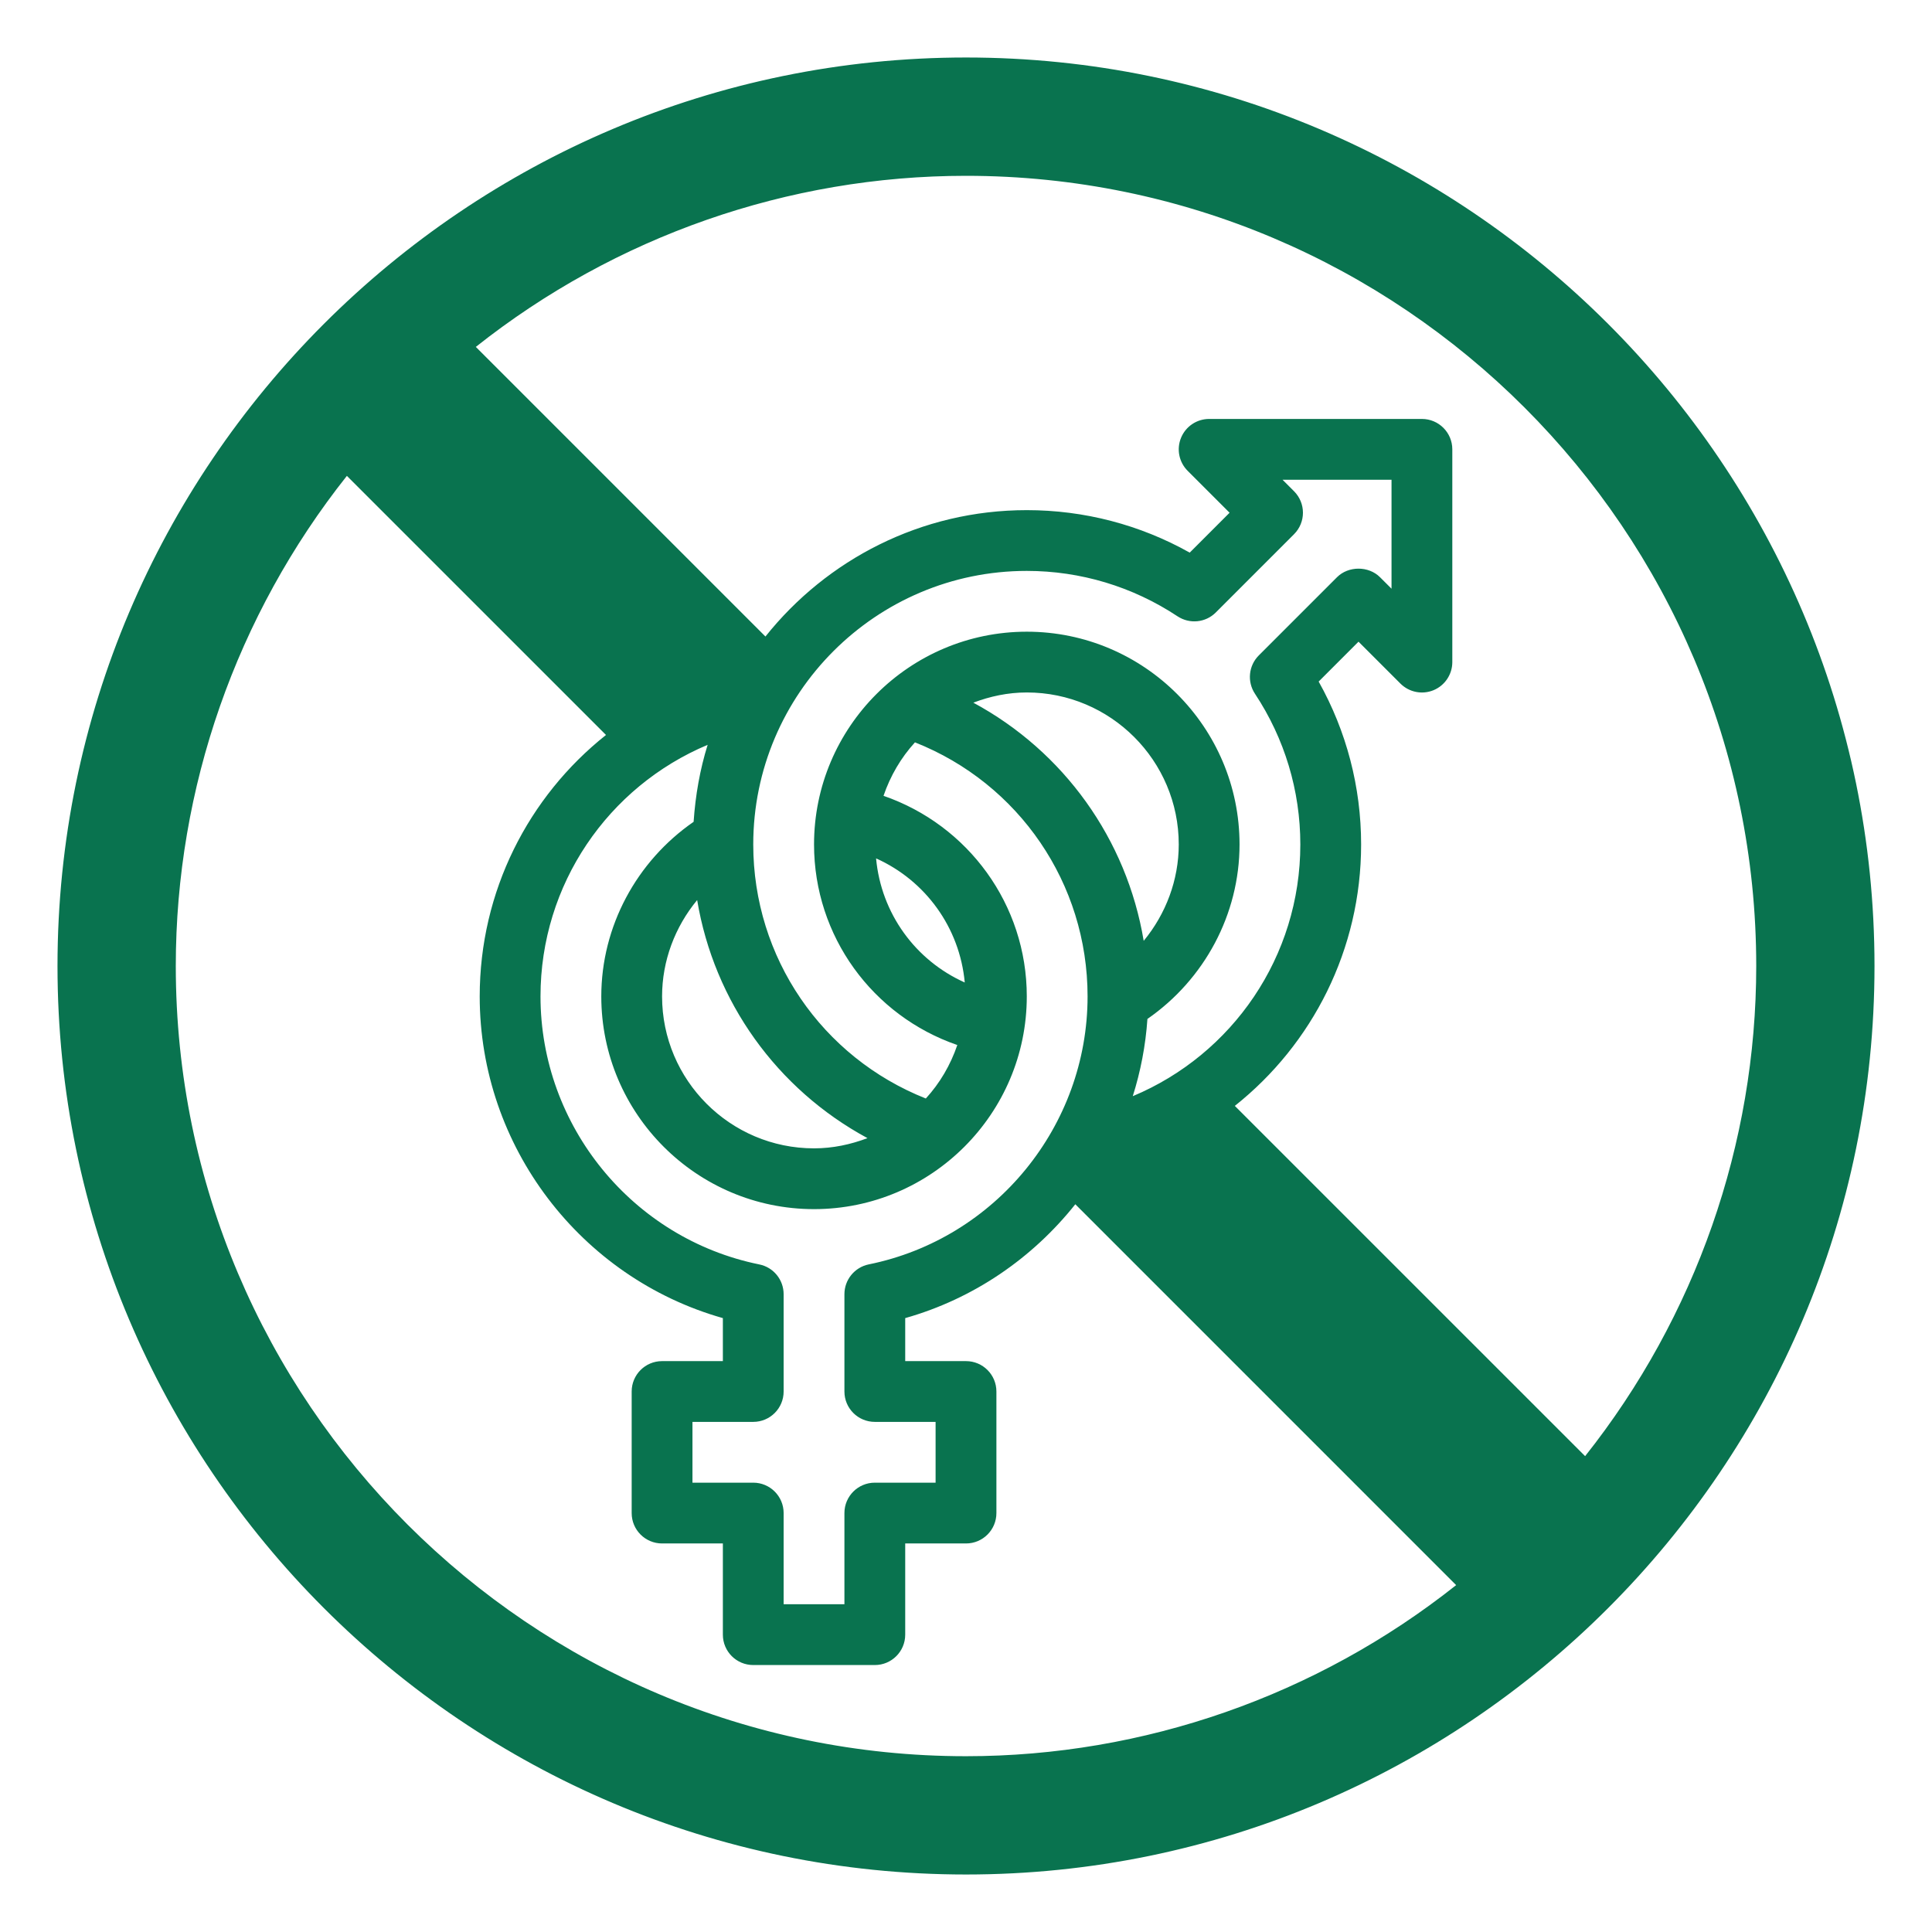
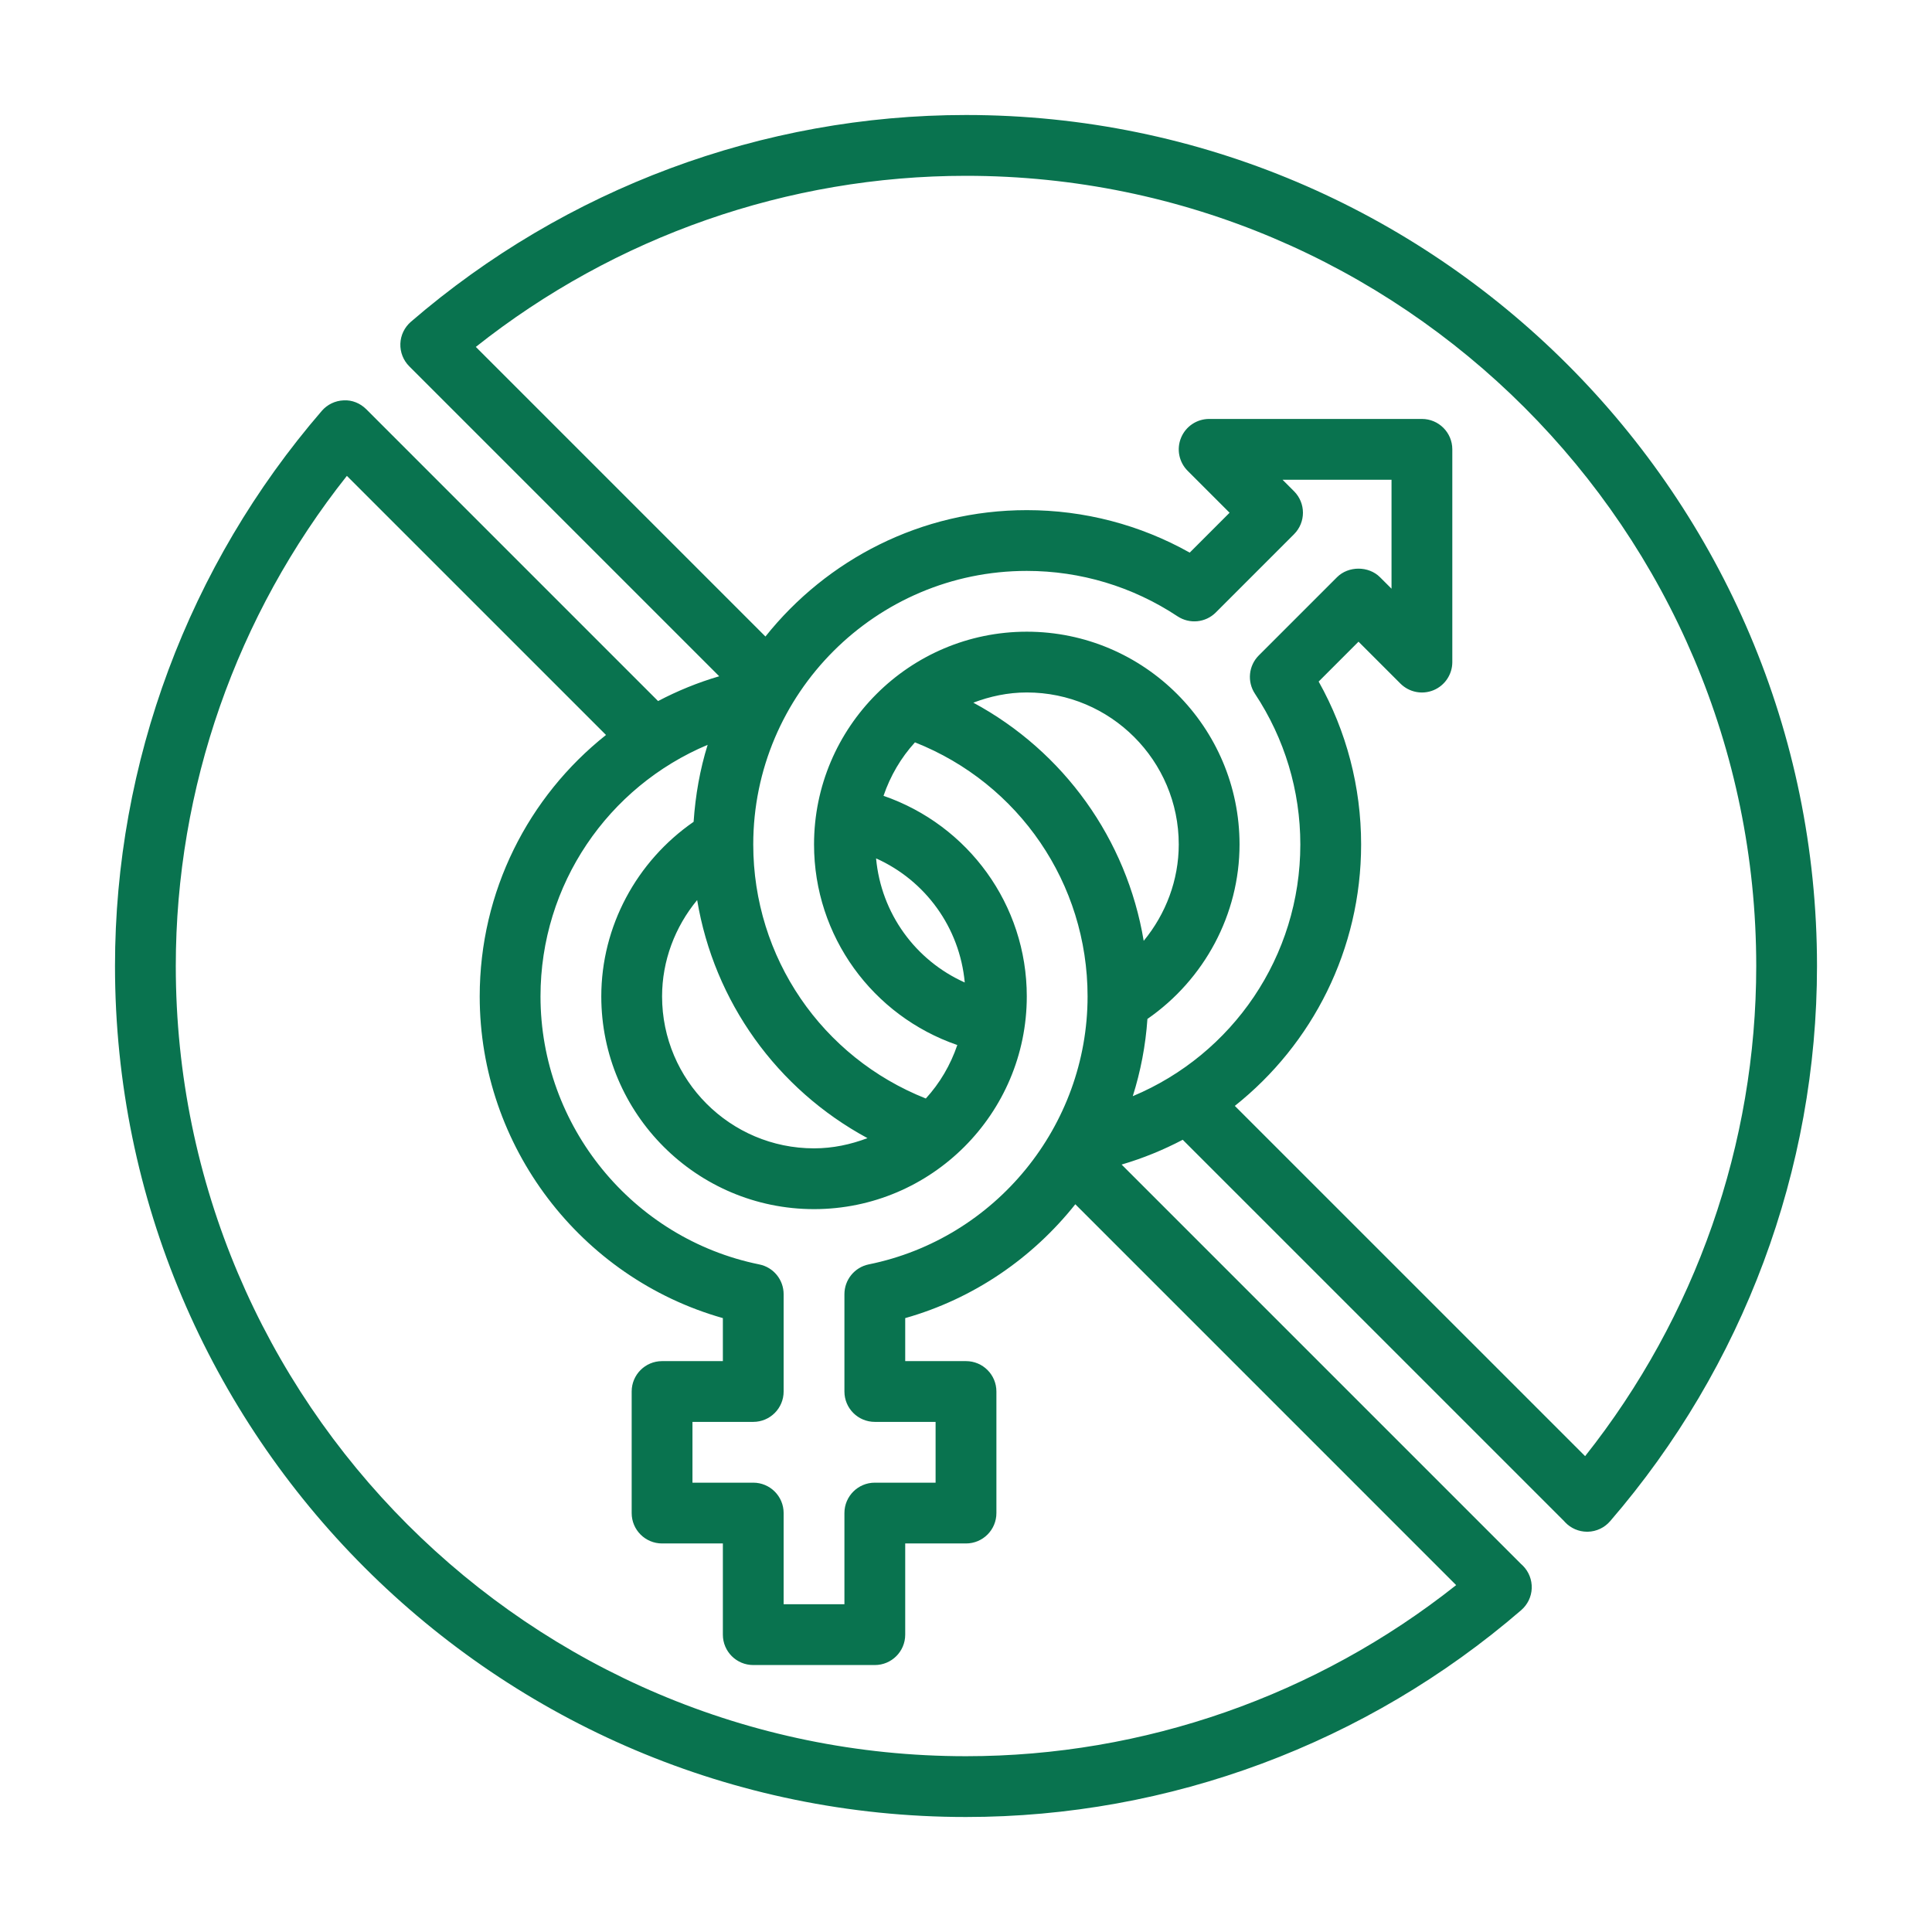
<svg xmlns="http://www.w3.org/2000/svg" width="84" height="84" viewBox="0 0 84 84" fill="none">
-   <path d="M42 3C20.496 3 3 20.496 3 42C3 63.504 20.496 81 42 81C63.504 81 81 63.504 81 42C81 20.496 63.504 3 42 3ZM42 78.562C21.84 78.562 5.438 62.16 5.438 42C5.438 21.84 21.84 5.438 42 5.438C62.16 5.438 78.562 21.84 78.562 42C78.562 62.16 62.16 78.562 42 78.562Z" fill="#09734F" stroke="#09734F" />
-   <path d="M42 5C33.156 5 24.584 8.193 17.864 13.991C17.587 14.232 17.42 14.575 17.407 14.943C17.394 15.31 17.534 15.667 17.793 15.926L31.27 29.403C30.337 29.676 29.451 30.04 28.612 30.481L15.925 17.793C15.665 17.534 15.308 17.384 14.942 17.407C14.575 17.42 14.23 17.587 13.991 17.864C8.193 24.582 5 33.154 5 42C5 62.401 21.597 79 42 79C50.847 79 59.419 75.806 66.139 70.007C66.417 69.766 66.584 69.423 66.597 69.055C66.61 68.688 66.47 68.331 66.21 68.072C66.187 68.049 66.159 68.024 66.132 67.999L48.766 50.633C49.699 50.36 50.584 49.995 51.423 49.555L67.997 66.128C68.014 66.149 68.031 66.167 68.047 66.183C68.296 66.448 68.644 66.597 69.007 66.597H69.036C69.41 66.588 69.763 66.421 70.006 66.138C75.806 59.421 79 50.848 79 42C79 21.597 62.402 5 42 5ZM56.262 21.358L55.762 20.858H60.501V25.596L60 25.096C59.504 24.6 58.627 24.6 58.131 25.096L54.73 28.497C54.286 28.941 54.216 29.637 54.563 30.162C55.853 32.11 56.536 34.376 56.536 36.715C56.536 41.588 53.589 45.844 49.251 47.66C49.591 46.585 49.809 45.46 49.888 44.302C52.368 42.583 53.893 39.752 53.893 36.715C53.893 31.615 49.744 27.465 44.643 27.465C39.543 27.465 35.393 31.615 35.393 36.715C35.393 40.71 37.945 44.169 41.622 45.436C41.325 46.307 40.862 47.096 40.253 47.761C35.737 45.971 32.75 41.631 32.75 36.715C32.75 30.157 38.086 24.822 44.643 24.822C46.981 24.822 49.247 25.505 51.197 26.796C51.722 27.143 52.418 27.074 52.861 26.629L56.262 23.227C56.779 22.71 56.779 21.875 56.262 21.358ZM38.036 61.821H40.678V64.464H38.036C37.306 64.464 36.714 65.055 36.714 65.785V69.75H34.071V65.785C34.071 65.055 33.479 64.464 32.75 64.464H30.107V61.821H32.75C33.479 61.821 34.071 61.231 34.071 60.5V56.27C34.071 55.641 33.629 55.099 33.013 54.975C27.501 53.855 23.5 48.954 23.5 43.321C23.5 38.452 26.439 34.203 30.767 32.384C30.434 33.452 30.236 34.575 30.157 35.731C27.672 37.45 26.143 40.284 26.143 43.321C26.143 48.42 30.292 52.571 35.393 52.571C40.493 52.571 44.643 48.42 44.643 43.321C44.643 39.33 42.09 35.871 38.414 34.601C38.711 33.73 39.174 32.942 39.781 32.276C44.3 34.066 47.286 38.407 47.286 43.321C47.286 48.955 43.284 53.856 37.773 54.973C37.157 55.099 36.714 55.641 36.714 56.27V60.5C36.714 61.231 37.306 61.821 38.036 61.821ZM30.311 39.133C31.049 43.553 33.783 47.359 37.716 49.484C36.99 49.759 36.213 49.928 35.393 49.928C31.749 49.928 28.786 46.965 28.786 43.321C28.786 41.774 29.347 40.3 30.311 39.133ZM41.946 42.717C39.798 41.755 38.311 39.713 38.09 37.321C40.237 38.284 41.725 40.326 41.946 42.717ZM49.726 40.906C48.989 36.485 46.252 32.674 42.319 30.551C43.044 30.276 43.821 30.107 44.643 30.107C48.286 30.107 51.25 33.071 51.25 36.714C51.25 38.265 50.688 39.739 49.726 40.906ZM42 76.357C23.056 76.357 7.643 60.946 7.643 42C7.643 34.264 10.275 26.75 15.082 20.69L26.348 31.955C22.976 34.633 20.857 38.752 20.857 43.322C20.857 49.842 25.242 55.558 31.429 57.309V59.179H28.786C28.057 59.179 27.464 59.769 27.464 60.5V65.786C27.464 66.517 28.057 67.107 28.786 67.107H31.429V71.072C31.429 71.803 32.021 72.393 32.75 72.393H38.036C38.765 72.393 39.357 71.803 39.357 71.072V67.107H42C42.729 67.107 43.322 66.517 43.322 65.786V60.5C43.322 59.769 42.729 59.179 42 59.179H39.357V57.309C42.34 56.465 44.897 54.693 46.753 52.359L63.311 68.918C57.25 73.725 49.737 76.357 42 76.357ZM68.918 63.311L53.688 48.082C57.06 45.402 59.179 41.282 59.179 36.715C59.179 34.22 58.544 31.792 57.333 29.633L59.066 27.899L60.888 29.721C61.266 30.098 61.833 30.213 62.329 30.008C62.821 29.804 63.144 29.321 63.144 28.787V19.537C63.144 18.806 62.551 18.215 61.822 18.215H52.572C52.038 18.215 51.556 18.536 51.351 19.031C51.146 19.525 51.259 20.093 51.638 20.471L53.46 22.293L51.727 24.027C49.565 22.814 47.137 22.18 44.643 22.18C40.045 22.18 35.945 24.332 33.28 27.675L20.688 15.083C26.75 10.276 34.262 7.644 42 7.644C60.944 7.644 76.358 23.055 76.358 42.001C76.358 49.738 73.725 57.25 68.918 63.311Z" fill="#09734F" />
-   <path d="M28.5 32L14 19L13 18L18 13.5L33.5 29.5L28.5 32Z" fill="#09734F" />
-   <path d="M65.5 70.5L48 52.5L47 51.5L52 47L70.5 66L65.5 70.5Z" fill="#09734F" />
+   <path d="M42 5C33.156 5 24.584 8.193 17.864 13.991C17.587 14.232 17.42 14.575 17.407 14.943C17.394 15.31 17.534 15.667 17.793 15.926L31.27 29.403C30.337 29.676 29.451 30.04 28.612 30.481L15.925 17.793C15.665 17.534 15.308 17.384 14.942 17.407C14.575 17.42 14.23 17.587 13.991 17.864C8.193 24.582 5 33.154 5 42C5 62.401 21.597 79 42 79C50.847 79 59.419 75.806 66.139 70.007C66.417 69.766 66.584 69.423 66.597 69.055C66.61 68.688 66.47 68.331 66.21 68.072C66.187 68.049 66.159 68.024 66.132 67.999L48.766 50.633C49.699 50.36 50.584 49.995 51.423 49.555L67.997 66.128C68.014 66.149 68.031 66.167 68.047 66.183C68.296 66.448 68.644 66.597 69.007 66.597H69.036C69.41 66.588 69.763 66.421 70.006 66.138C75.806 59.421 79 50.848 79 42C79 21.597 62.402 5 42 5ZM56.262 21.358L55.762 20.858H60.501V25.596L60 25.096C59.504 24.6 58.627 24.6 58.131 25.096L54.73 28.497C54.286 28.941 54.216 29.637 54.563 30.162C55.853 32.11 56.536 34.376 56.536 36.715C56.536 41.588 53.589 45.844 49.251 47.66C49.591 46.585 49.809 45.46 49.888 44.302C52.368 42.583 53.893 39.752 53.893 36.715C53.893 31.615 49.744 27.465 44.643 27.465C39.543 27.465 35.393 31.615 35.393 36.715C35.393 40.71 37.945 44.169 41.622 45.436C41.325 46.307 40.862 47.096 40.253 47.761C35.737 45.971 32.75 41.631 32.75 36.715C32.75 30.157 38.086 24.822 44.643 24.822C46.981 24.822 49.247 25.505 51.197 26.796C51.722 27.143 52.418 27.074 52.861 26.629L56.262 23.227C56.779 22.71 56.779 21.875 56.262 21.358ZM38.036 61.821H40.678V64.464H38.036C37.306 64.464 36.714 65.055 36.714 65.785V69.75H34.071V65.785C34.071 65.055 33.479 64.464 32.75 64.464H30.107V61.821H32.75C33.479 61.821 34.071 61.231 34.071 60.5V56.27C34.071 55.641 33.629 55.099 33.013 54.975C27.501 53.855 23.5 48.954 23.5 43.321C23.5 38.452 26.439 34.203 30.767 32.384C30.434 33.452 30.236 34.575 30.157 35.731C27.672 37.45 26.143 40.284 26.143 43.321C26.143 48.42 30.292 52.571 35.393 52.571C40.493 52.571 44.643 48.42 44.643 43.321C44.643 39.33 42.09 35.871 38.414 34.601C38.711 33.73 39.174 32.942 39.781 32.276C44.3 34.066 47.286 38.407 47.286 43.321C47.286 48.955 43.284 53.856 37.773 54.973C37.157 55.099 36.714 55.641 36.714 56.27V60.5C36.714 61.231 37.306 61.821 38.036 61.821ZM30.311 39.133C31.049 43.553 33.783 47.359 37.716 49.484C36.99 49.759 36.213 49.928 35.393 49.928C31.749 49.928 28.786 46.965 28.786 43.321C28.786 41.774 29.347 40.3 30.311 39.133ZM41.946 42.717C39.798 41.755 38.311 39.713 38.09 37.321C40.237 38.284 41.725 40.326 41.946 42.717ZM49.726 40.906C48.989 36.485 46.252 32.674 42.319 30.551C43.044 30.276 43.821 30.107 44.643 30.107C48.286 30.107 51.25 33.071 51.25 36.714C51.25 38.265 50.688 39.739 49.726 40.906M42 76.357C23.056 76.357 7.643 60.946 7.643 42C7.643 34.264 10.275 26.75 15.082 20.69L26.348 31.955C22.976 34.633 20.857 38.752 20.857 43.322C20.857 49.842 25.242 55.558 31.429 57.309V59.179H28.786C28.057 59.179 27.464 59.769 27.464 60.5V65.786C27.464 66.517 28.057 67.107 28.786 67.107H31.429V71.072C31.429 71.803 32.021 72.393 32.75 72.393H38.036C38.765 72.393 39.357 71.803 39.357 71.072V67.107H42C42.729 67.107 43.322 66.517 43.322 65.786V60.5C43.322 59.769 42.729 59.179 42 59.179H39.357V57.309C42.34 56.465 44.897 54.693 46.753 52.359L63.311 68.918C57.25 73.725 49.737 76.357 42 76.357ZM68.918 63.311L53.688 48.082C57.06 45.402 59.179 41.282 59.179 36.715C59.179 34.22 58.544 31.792 57.333 29.633L59.066 27.899L60.888 29.721C61.266 30.098 61.833 30.213 62.329 30.008C62.821 29.804 63.144 29.321 63.144 28.787V19.537C63.144 18.806 62.551 18.215 61.822 18.215H52.572C52.038 18.215 51.556 18.536 51.351 19.031C51.146 19.525 51.259 20.093 51.638 20.471L53.46 22.293L51.727 24.027C49.565 22.814 47.137 22.18 44.643 22.18C40.045 22.18 35.945 24.332 33.28 27.675L20.688 15.083C26.75 10.276 34.262 7.644 42 7.644C60.944 7.644 76.358 23.055 76.358 42.001C76.358 49.738 73.725 57.25 68.918 63.311Z" fill="#09734F" />
</svg>